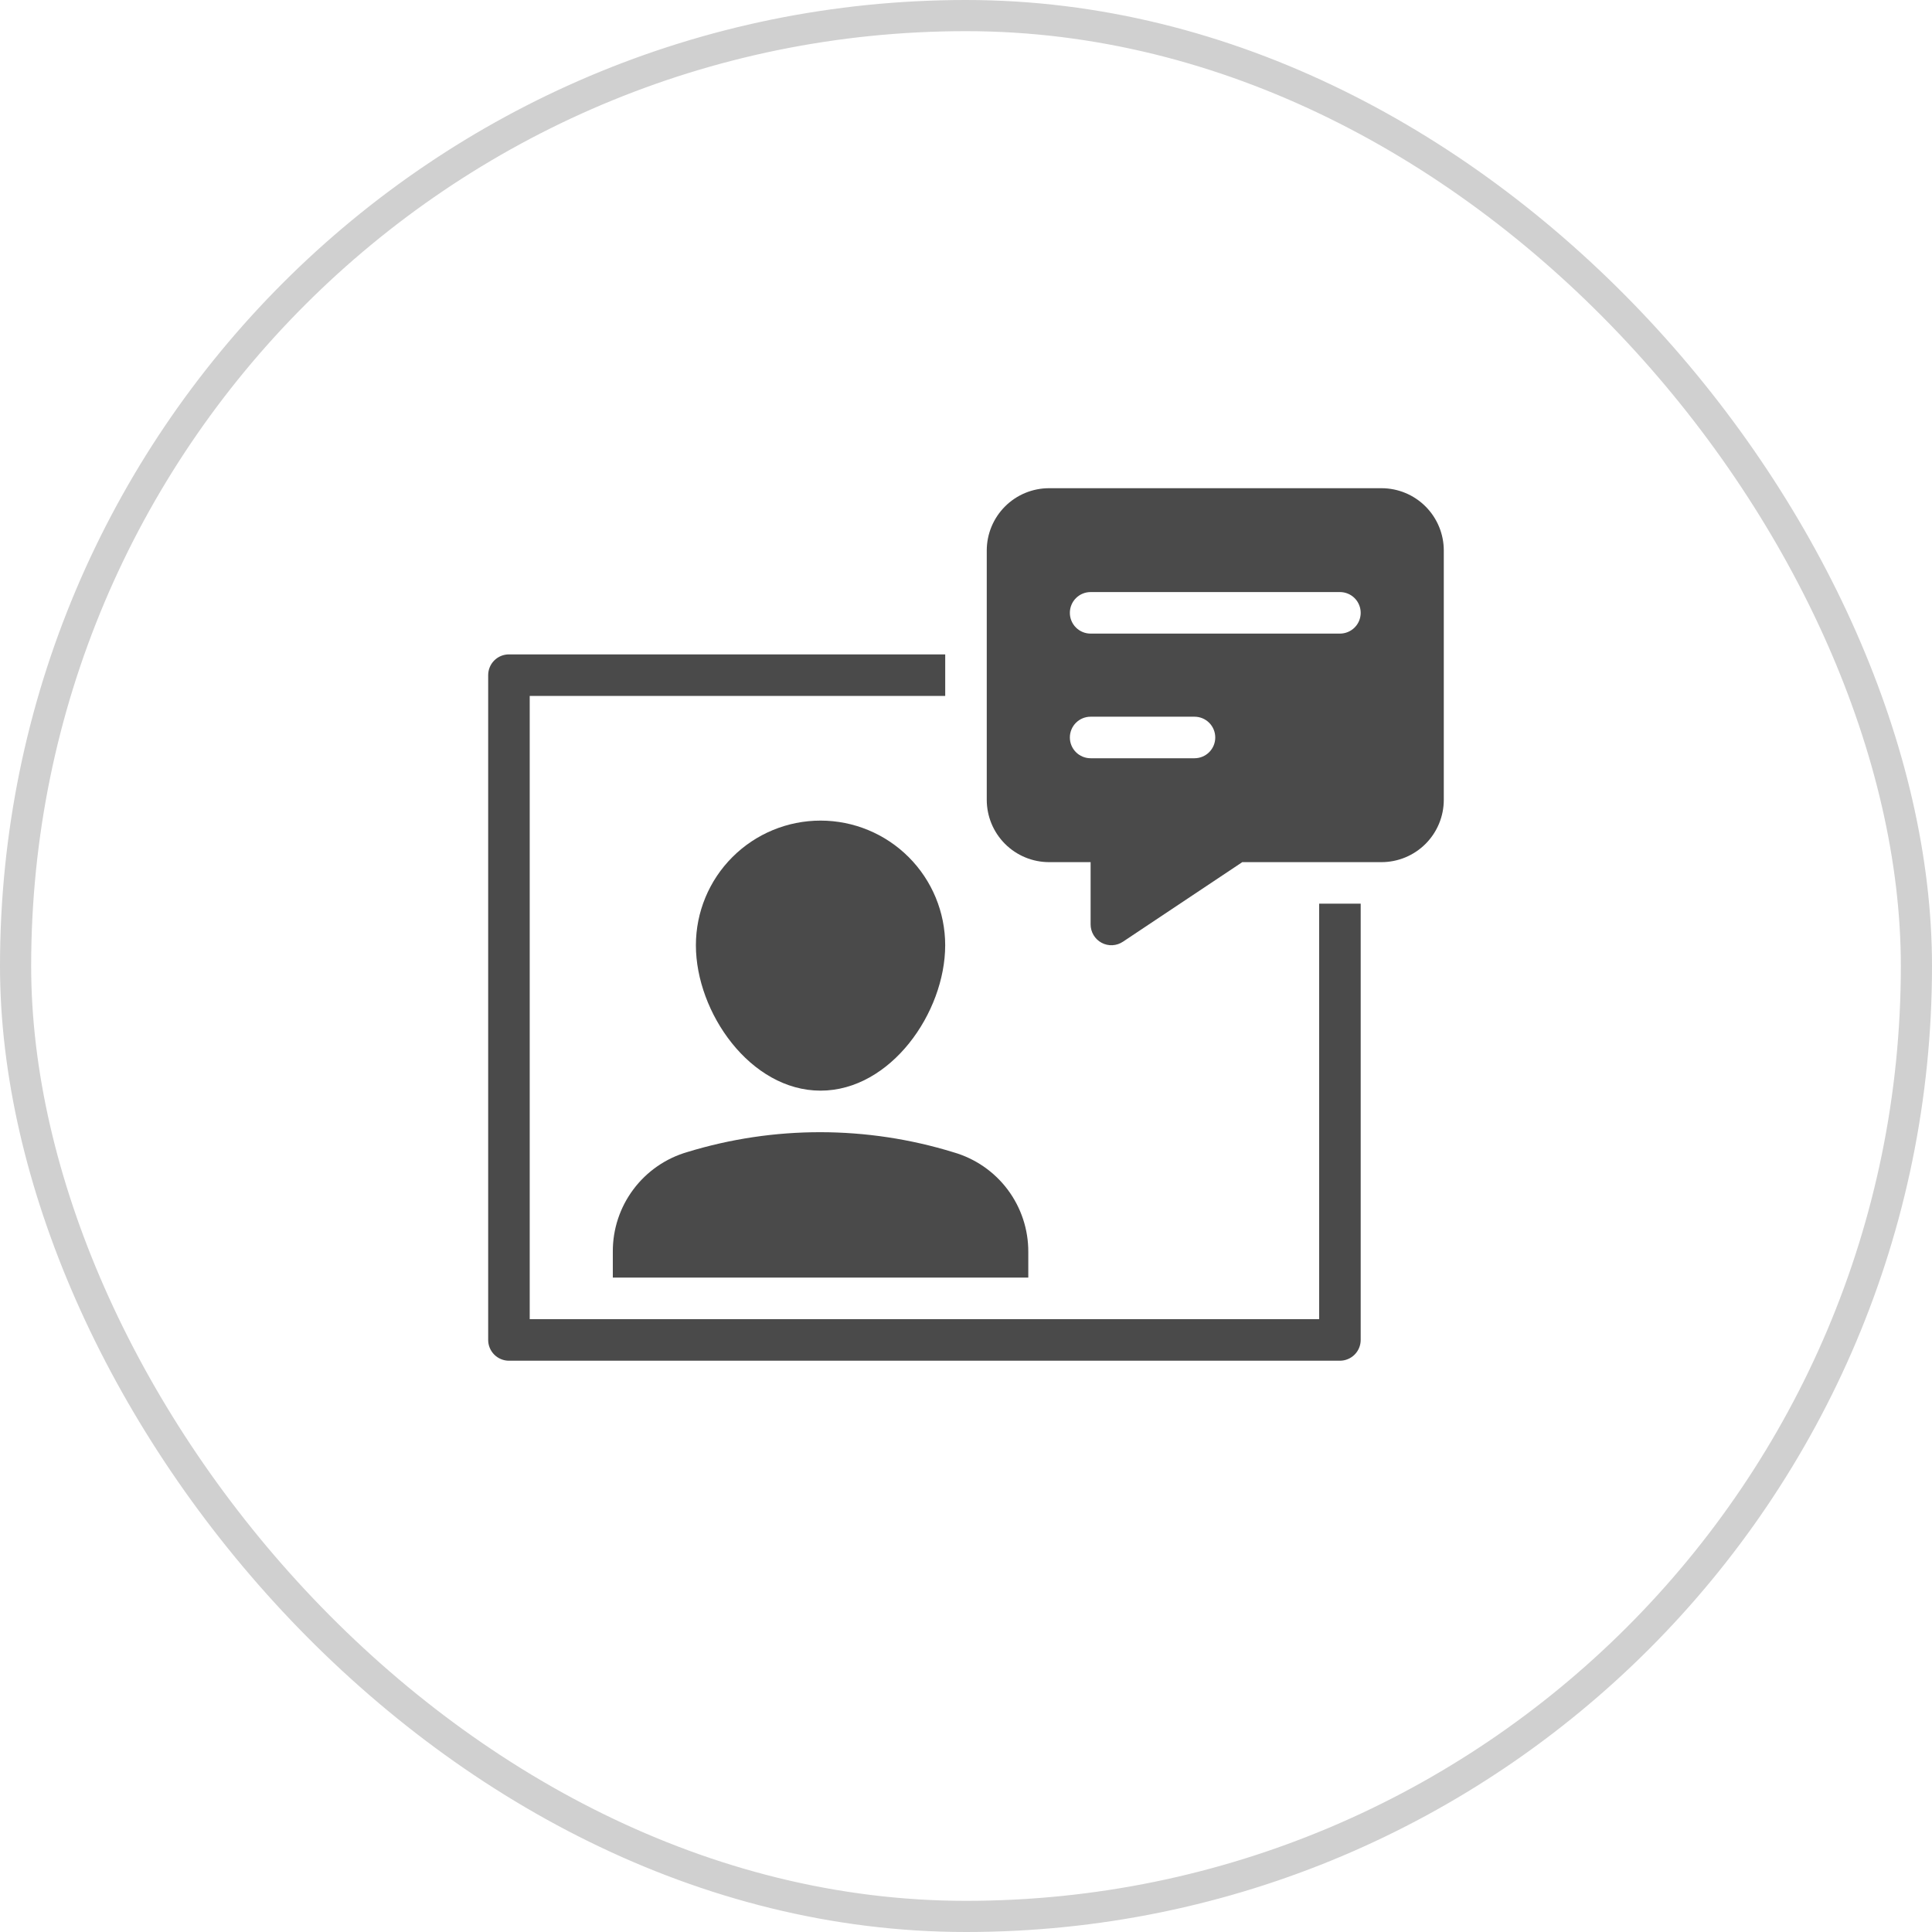
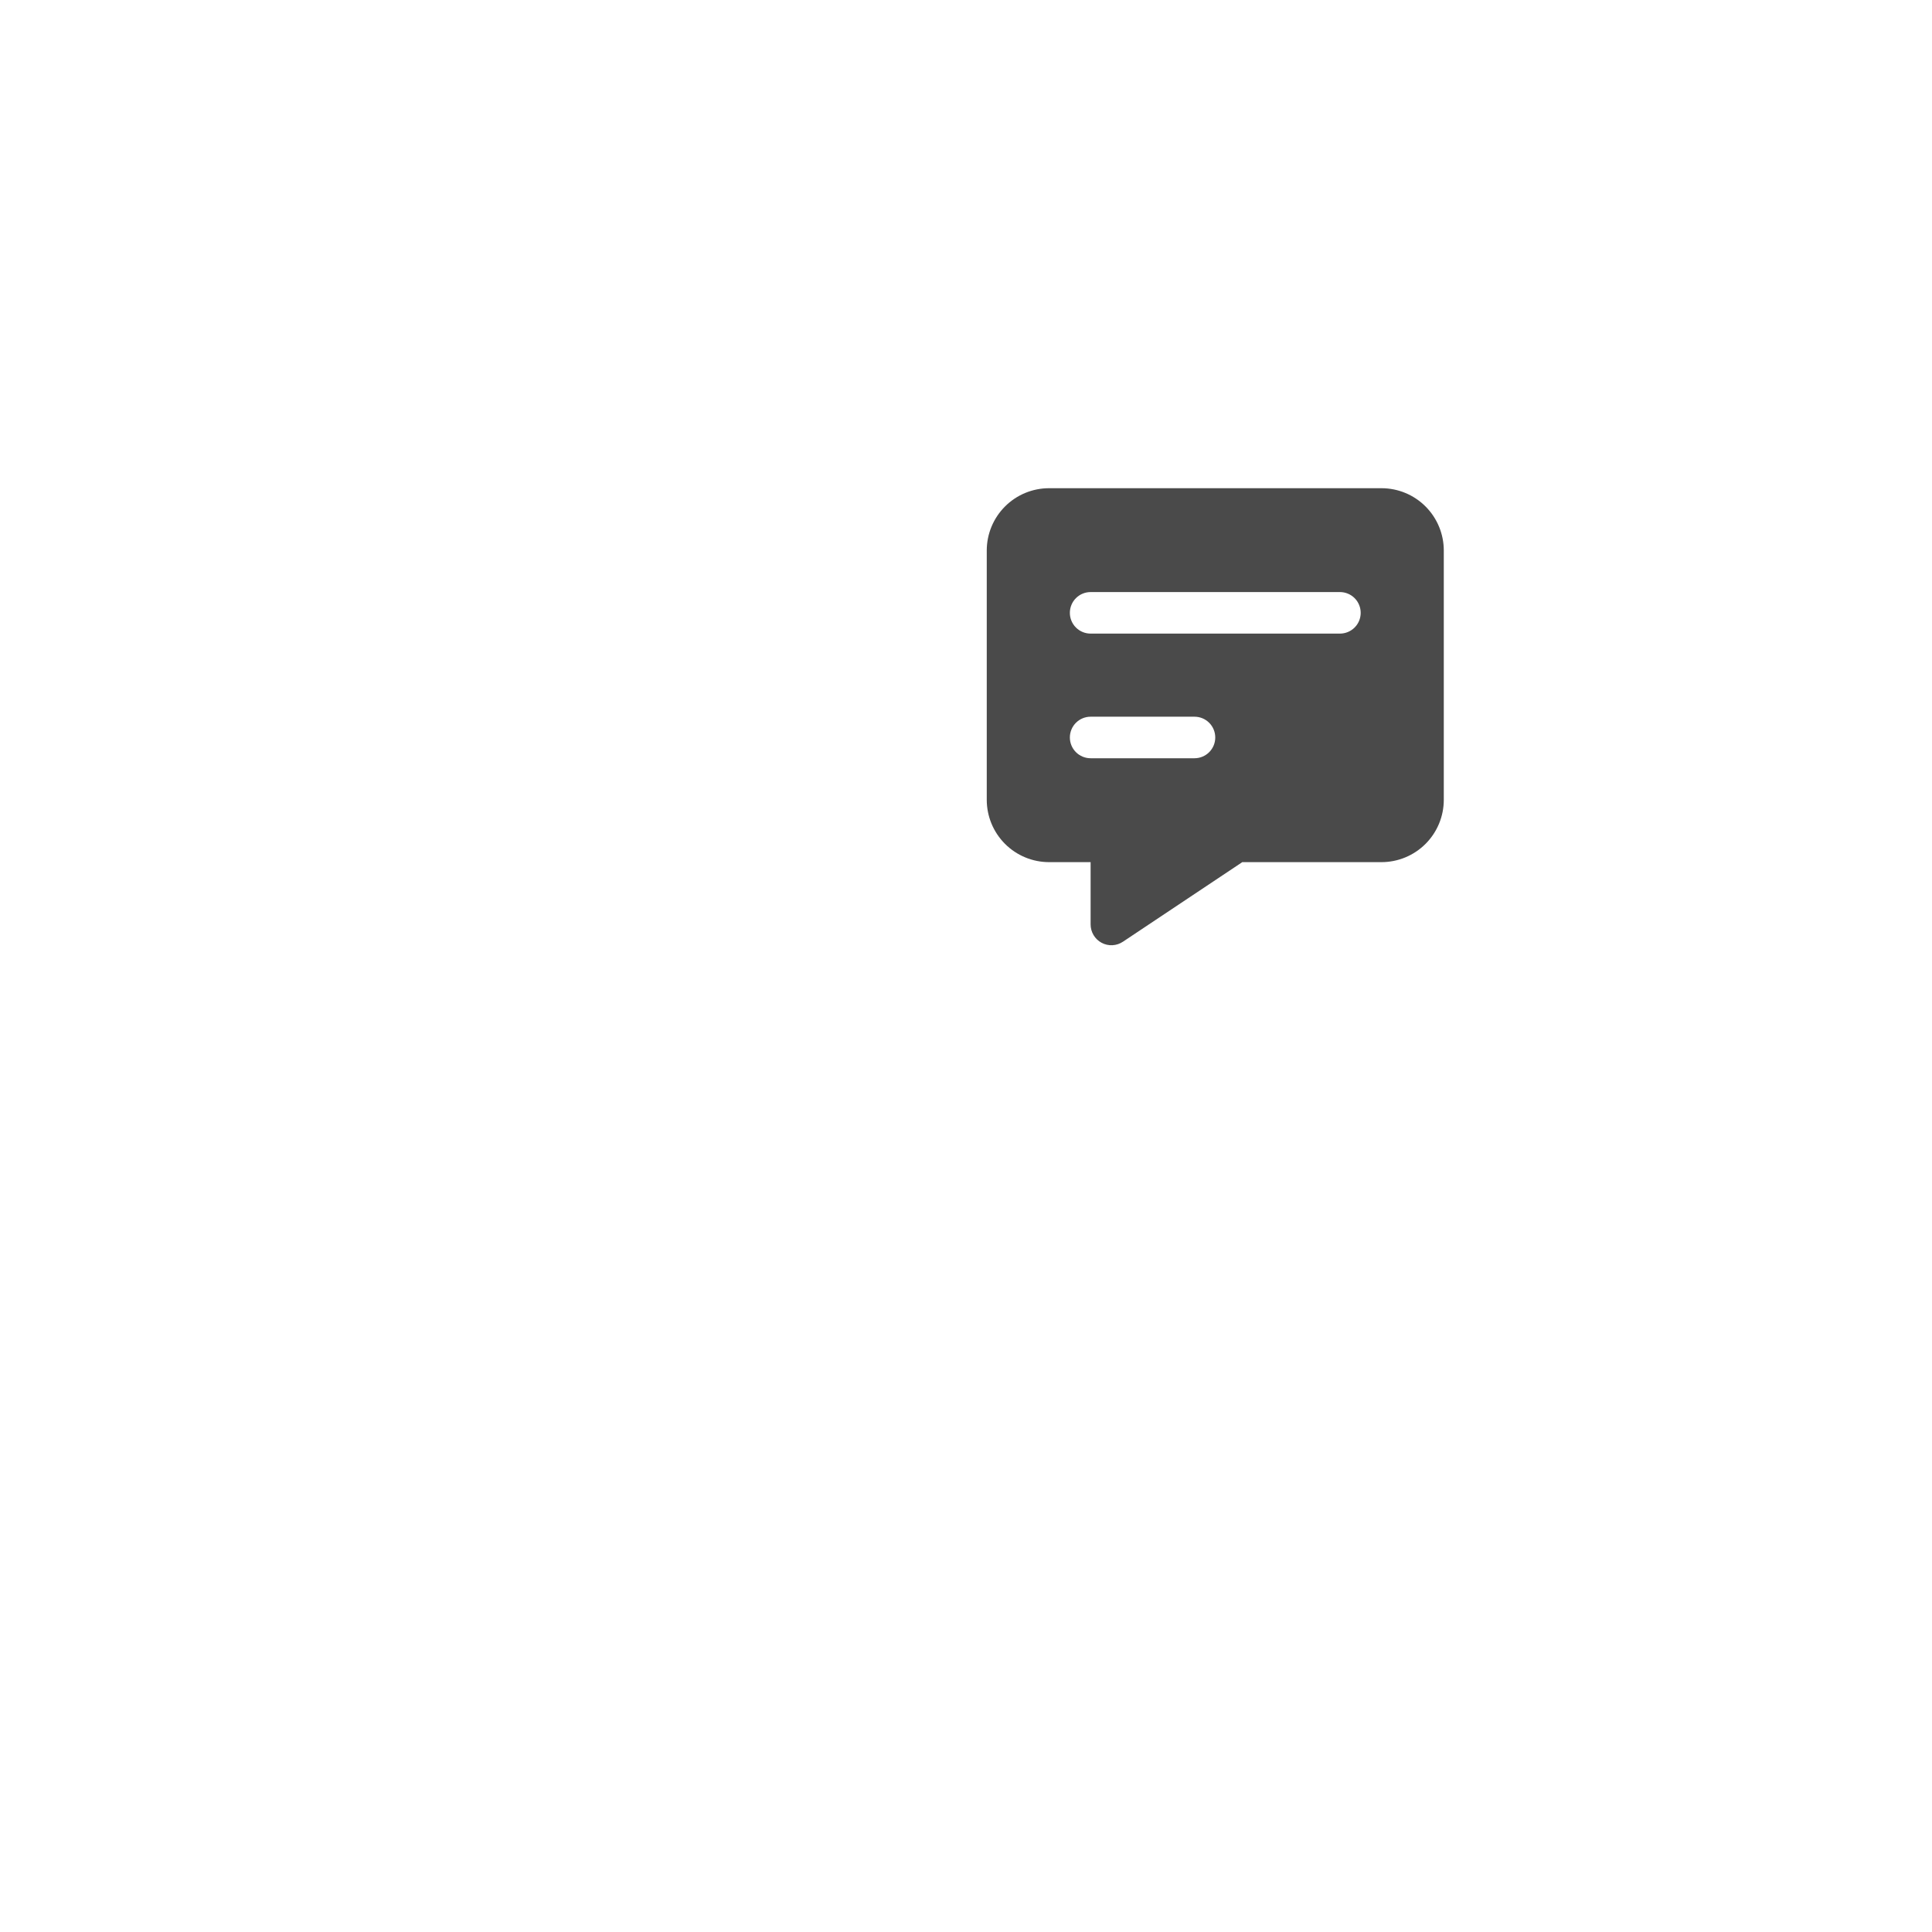
<svg xmlns="http://www.w3.org/2000/svg" width="62" height="62" viewBox="0 0 62 62" fill="none">
-   <rect x="0.5" y="0.5" width="61" height="61" rx="30.5" stroke="#D0D0D0" />
-   <path d="M42.999 43.667H16.333C16.156 43.667 15.986 43.596 15.861 43.471C15.736 43.346 15.666 43.177 15.666 43V21.667C15.666 21.49 15.736 21.32 15.861 21.195C15.986 21.07 16.156 21 16.333 21H30.333V22.333H16.999V42.333H42.333V29H43.666V43C43.666 43.177 43.596 43.346 43.471 43.471C43.346 43.596 43.176 43.667 42.999 43.667Z" fill="#4A4A4A" />
  <path d="M44.333 15.667H33.666C33.136 15.667 32.627 15.877 32.252 16.253C31.877 16.628 31.666 17.136 31.666 17.667V25.667C31.666 26.197 31.877 26.706 32.252 27.081C32.627 27.456 33.136 27.667 33.666 27.667H34.999V29.667C34.999 29.787 35.032 29.906 35.094 30.009C35.156 30.113 35.245 30.198 35.352 30.255C35.458 30.312 35.578 30.339 35.698 30.333C35.819 30.327 35.936 30.288 36.036 30.221L39.866 27.667H44.333C44.863 27.667 45.372 27.456 45.747 27.081C46.122 26.706 46.333 26.197 46.333 25.667V17.667C46.333 17.136 46.122 16.628 45.747 16.253C45.372 15.877 44.863 15.667 44.333 15.667ZM38.333 24.333H34.999C34.822 24.333 34.653 24.263 34.528 24.138C34.403 24.013 34.333 23.844 34.333 23.667C34.333 23.49 34.403 23.32 34.528 23.195C34.653 23.07 34.822 23 34.999 23H38.333C38.51 23 38.679 23.07 38.804 23.195C38.929 23.32 38.999 23.49 38.999 23.667C38.999 23.844 38.929 24.013 38.804 24.138C38.679 24.263 38.51 24.333 38.333 24.333ZM42.999 20.333H34.999C34.822 20.333 34.653 20.263 34.528 20.138C34.403 20.013 34.333 19.844 34.333 19.667C34.333 19.49 34.403 19.32 34.528 19.195C34.653 19.07 34.822 19 34.999 19H42.999C43.176 19 43.346 19.07 43.471 19.195C43.596 19.32 43.666 19.49 43.666 19.667C43.666 19.844 43.596 20.013 43.471 20.138C43.346 20.263 43.176 20.333 42.999 20.333Z" fill="#4A4A4A" />
-   <path d="M26.332 35C28.585 35 30.332 32.492 30.332 30.334C30.332 29.273 29.911 28.255 29.16 27.505C28.41 26.755 27.393 26.334 26.332 26.334C25.271 26.334 24.254 26.755 23.504 27.505C22.753 28.255 22.332 29.273 22.332 30.334C22.332 32.492 24.079 35 26.332 35Z" fill="#4A4A4A" />
-   <path d="M30.605 36.98C27.82 36.121 24.841 36.118 22.055 36.971C21.363 37.172 20.756 37.593 20.325 38.17C19.893 38.747 19.662 39.449 19.666 40.169V41H32.999V40.179C33.003 39.458 32.771 38.756 32.339 38.178C31.907 37.601 31.298 37.18 30.605 36.98Z" fill="#4A4A4A" />
</svg>